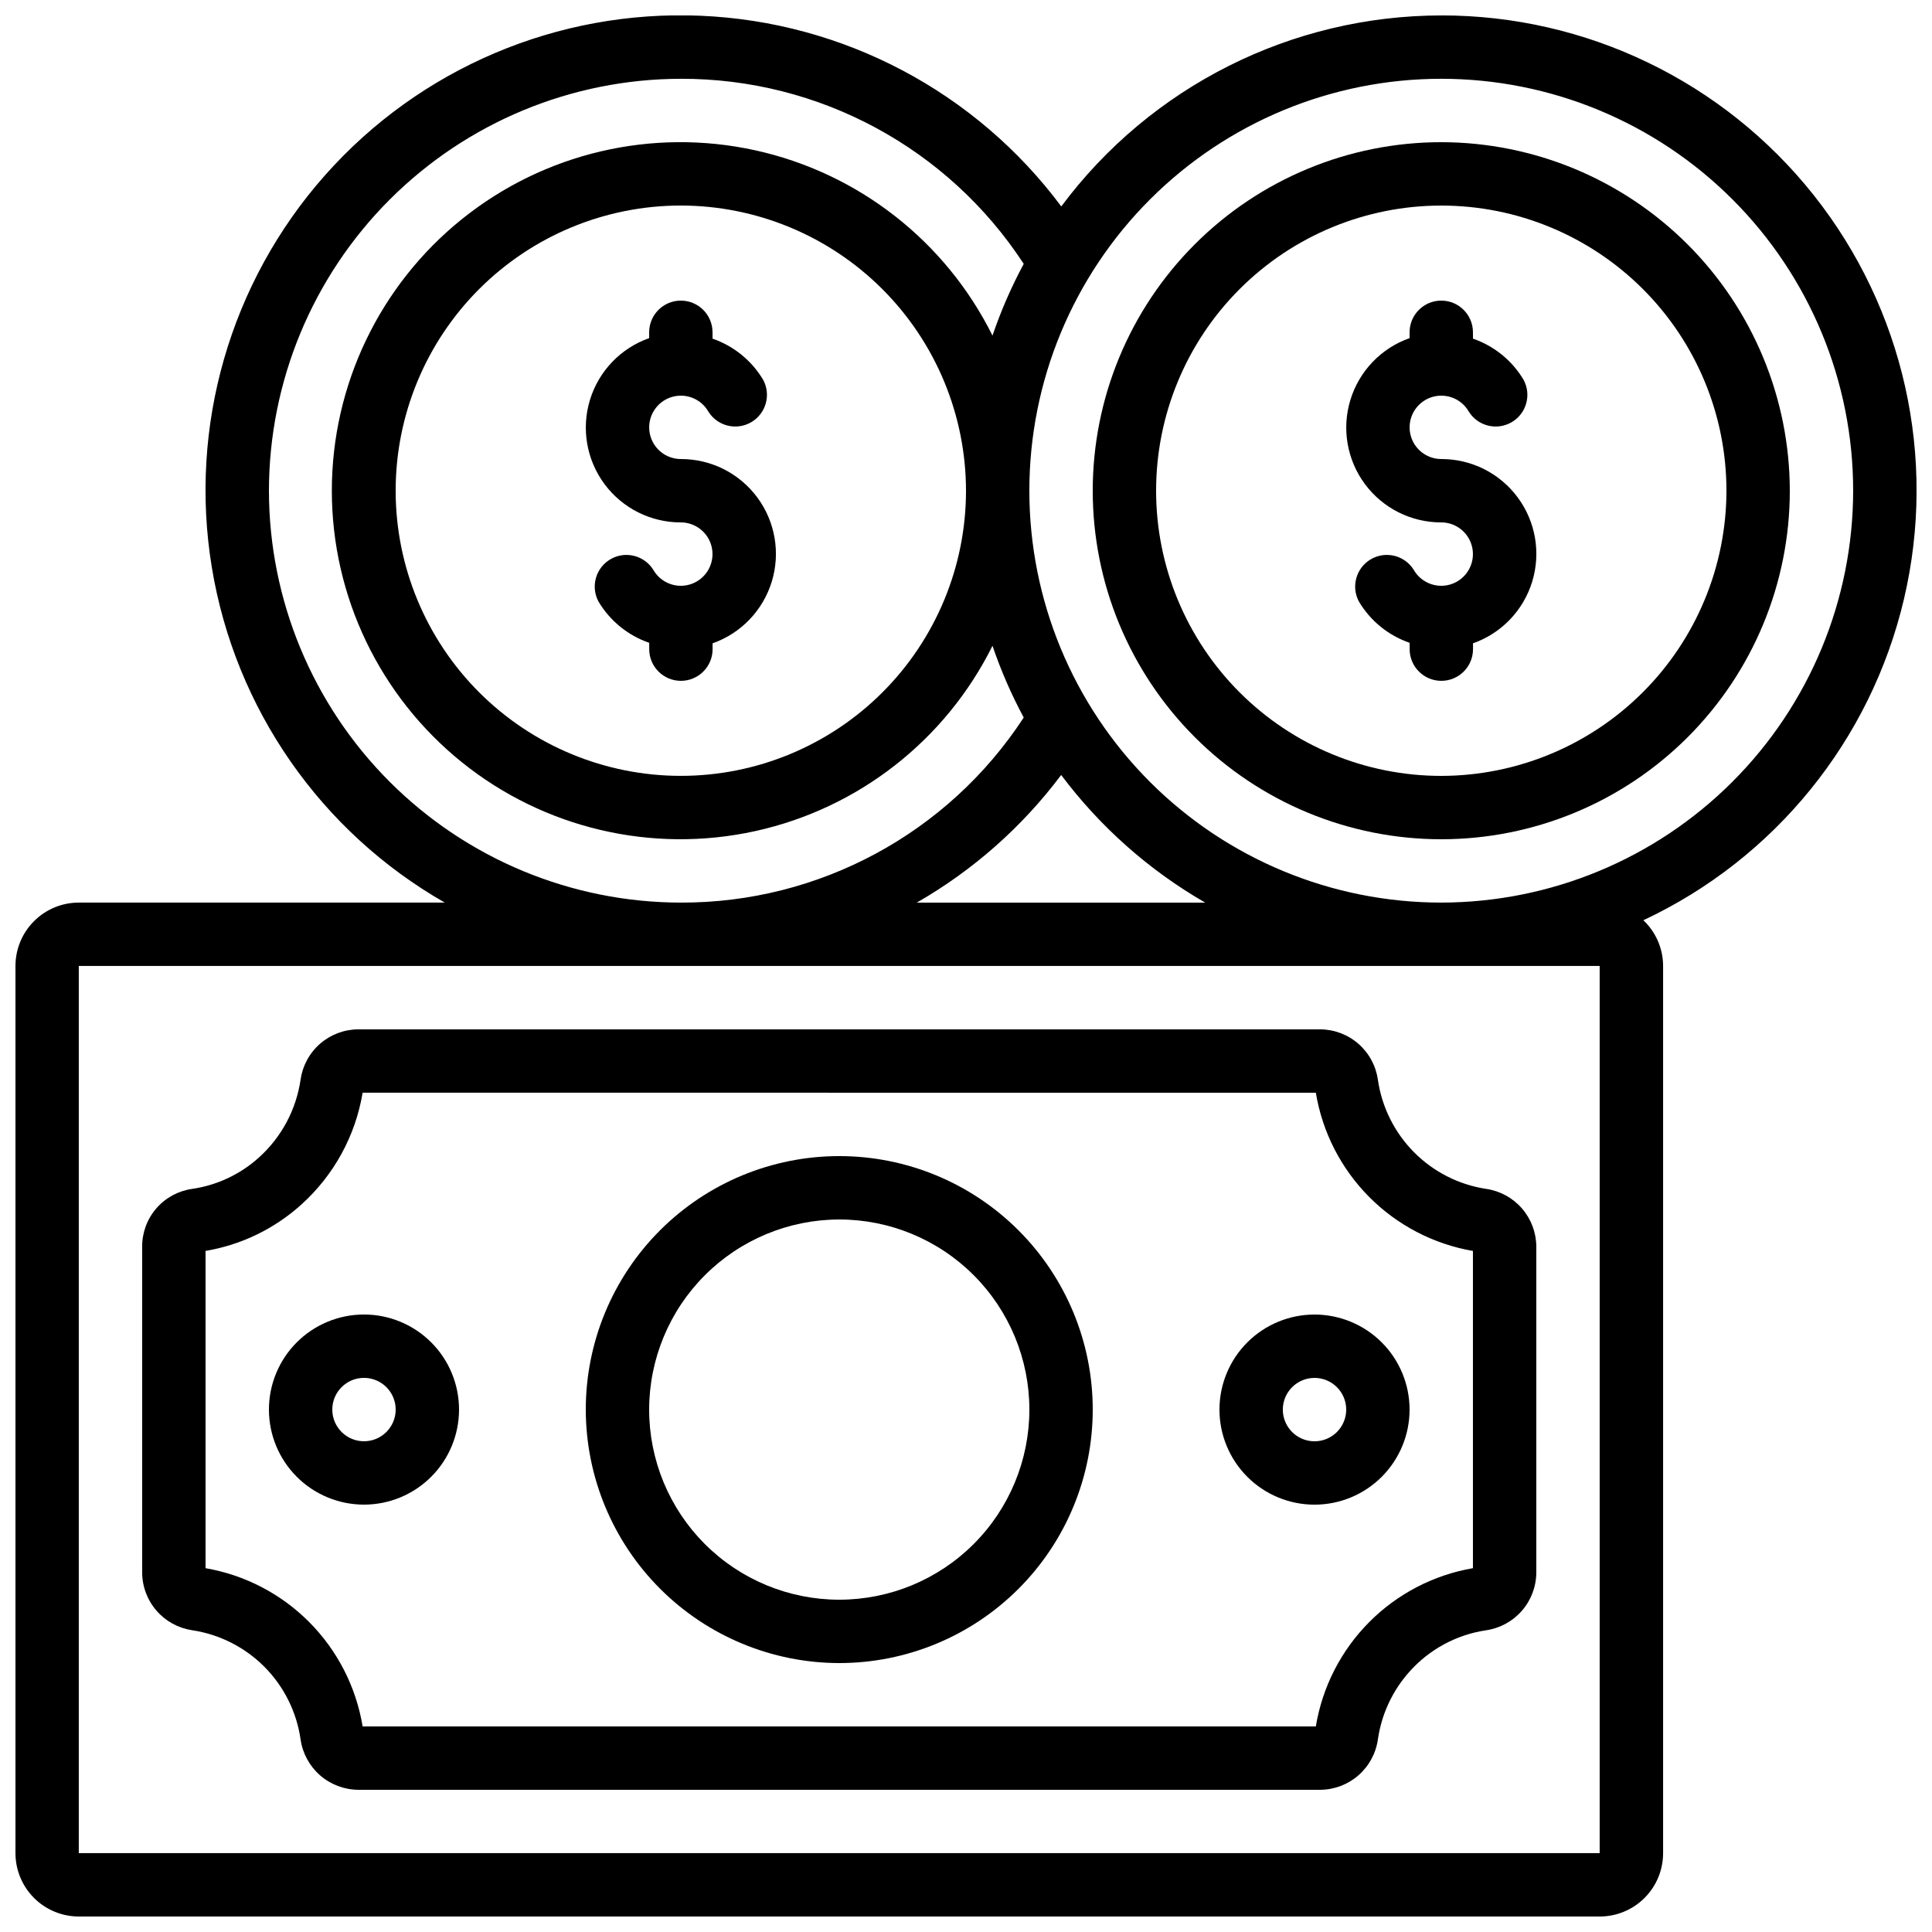
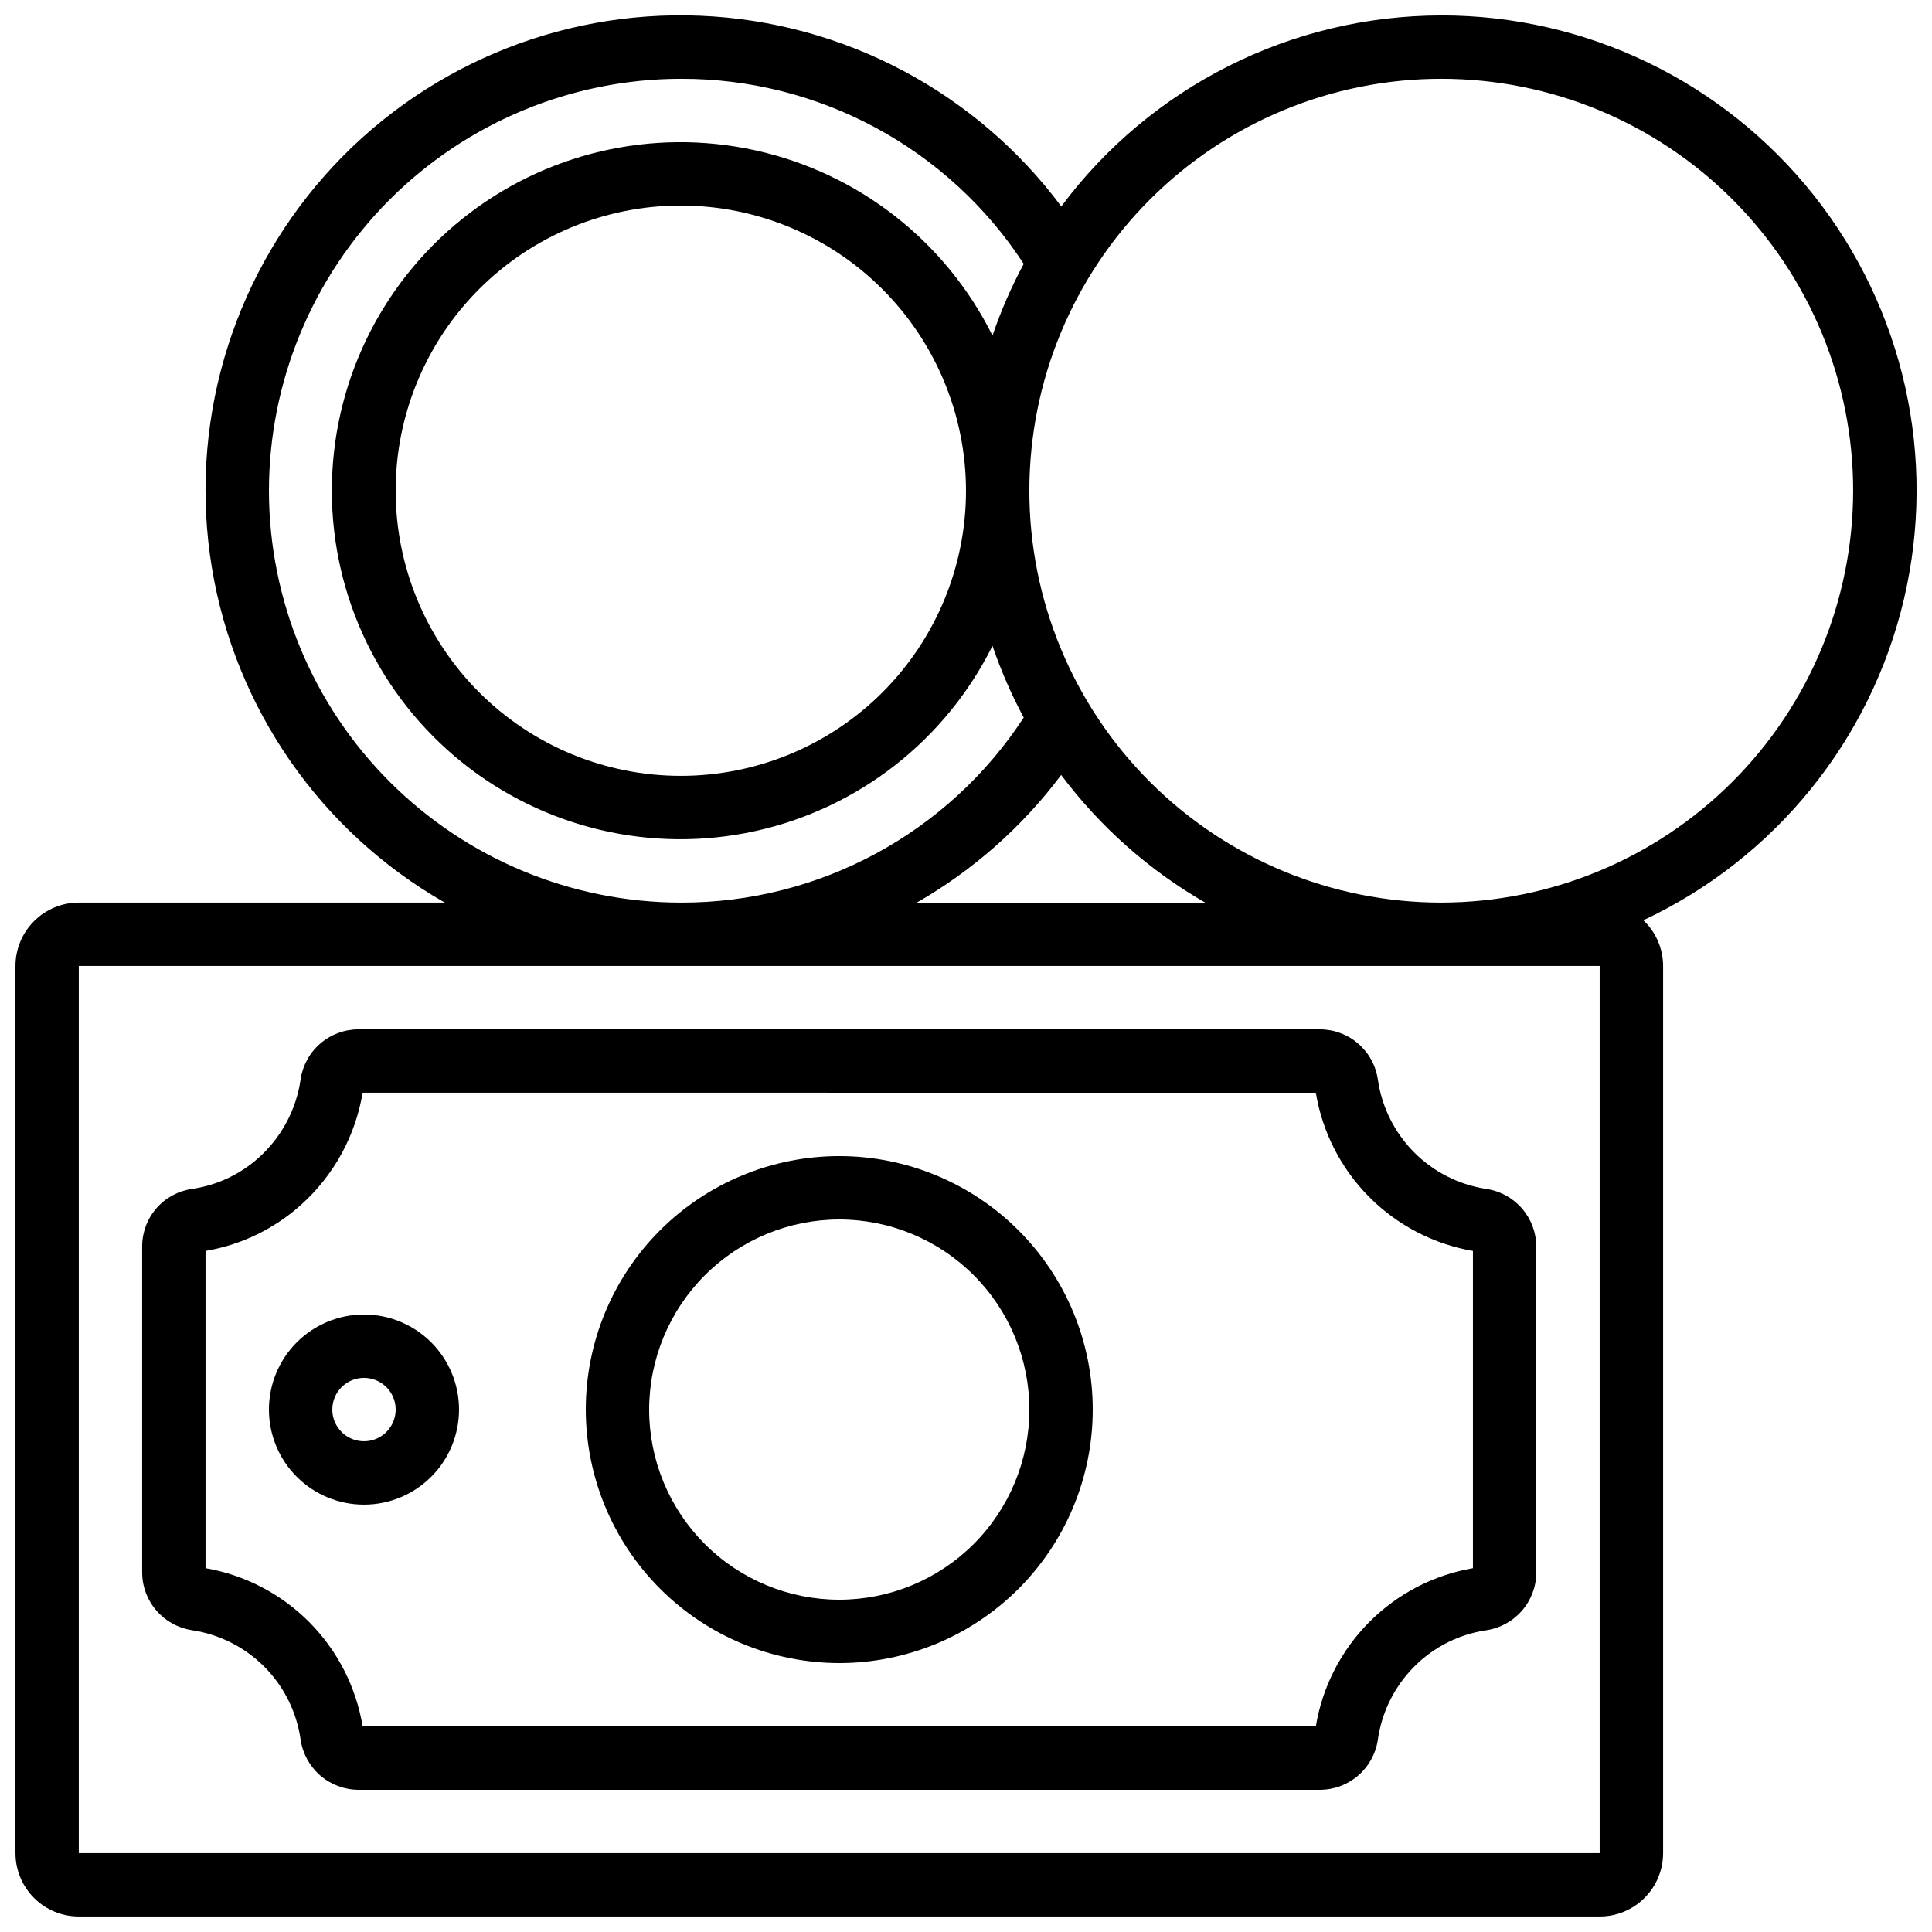
<svg xmlns="http://www.w3.org/2000/svg" width="800px" height="800px" version="1.1" viewBox="144 144 512 512">
  <defs>
    <clipPath id="a">
      <path d="m148.09 148.09h503.81v503.81h-503.81z" />
    </clipPath>
  </defs>
  <path d="m223.66 430.09c-1.148 7.945-5.039 15.242-11 20.621-4.945 4.484-11.117 7.394-17.723 8.355-3.688 0.516-7.062 2.348-9.504 5.16-2.438 2.812-3.773 6.418-3.758 10.141v86.375c0.016 3.711 1.363 7.293 3.793 10.094 2.426 2.805 5.781 4.644 9.449 5.191 7.269 1.09 13.988 4.496 19.168 9.707 5.176 5.215 8.535 11.961 9.574 19.234 0.523 3.68 2.352 7.047 5.144 9.496 2.793 2.445 6.375 3.812 10.09 3.848h255.03c3.715-0.035 7.293-1.398 10.086-3.844 2.793-2.449 4.621-5.816 5.144-9.492 0.953-6.656 3.848-12.887 8.32-17.91 5.289-5.965 12.512-9.871 20.398-11.031 3.672-0.543 7.031-2.387 9.465-5.191 2.434-2.805 3.781-6.387 3.801-10.102v-86.387c-0.016-3.707-1.363-7.289-3.793-10.09-2.426-2.805-5.781-4.644-9.449-5.191-7.266-1.094-13.984-4.5-19.16-9.715-5.176-5.215-8.535-11.957-9.582-19.23-0.523-3.676-2.348-7.043-5.141-9.492-2.797-2.449-6.375-3.812-10.09-3.848h-255.03c-3.711 0.027-7.289 1.387-10.082 3.824-2.797 2.441-4.621 5.805-5.152 9.477zm269.05 3.492c1.727 10.445 6.664 20.098 14.125 27.609 7.461 7.516 17.074 12.523 27.508 14.324v84.07c-10.434 1.797-20.051 6.801-27.512 14.316-7.461 7.516-12.395 17.168-14.121 27.617h-252.61c-1.727-10.449-6.66-20.098-14.121-27.613-7.461-7.512-17.074-12.52-27.508-14.32v-84.078c9.484-1.594 18.312-5.875 25.441-12.336 8.586-7.75 14.293-18.18 16.188-29.59z" />
  <path d="m215.27 517.55c0 6.68 2.652 13.086 7.375 17.812 4.727 4.723 11.133 7.379 17.812 7.379 6.684 0 13.09-2.656 17.812-7.379 4.727-4.727 7.379-11.133 7.379-17.812 0-6.68-2.652-13.09-7.379-17.812-4.723-4.723-11.129-7.379-17.812-7.379-6.68 0-13.086 2.656-17.812 7.379-4.723 4.723-7.375 11.133-7.375 17.812zm25.191-8.398h-0.004c3.398 0 6.461 2.047 7.758 5.184 1.301 3.137 0.582 6.75-1.82 9.152-2.398 2.402-6.012 3.121-9.148 1.82-3.137-1.301-5.184-4.363-5.184-7.758 0-4.637 3.758-8.398 8.395-8.398z" />
-   <path d="m492.36 542.75c6.68 0 13.09-2.656 17.812-7.379 4.723-4.727 7.379-11.133 7.379-17.812 0-6.68-2.656-13.09-7.379-17.812-4.723-4.723-11.133-7.379-17.812-7.379-6.68 0-13.09 2.656-17.812 7.379-4.723 4.723-7.379 11.133-7.379 17.812 0 6.68 2.656 13.086 7.379 17.812 4.723 4.723 11.133 7.379 17.812 7.379zm0-33.586v-0.004c3.398 0 6.457 2.047 7.758 5.184 1.301 3.137 0.582 6.75-1.82 9.152-2.402 2.402-6.012 3.121-9.152 1.82-3.137-1.301-5.184-4.363-5.184-7.758 0-4.637 3.762-8.398 8.398-8.398z" />
  <path d="m366.41 584.73c17.816 0 34.902-7.078 47.5-19.676 12.598-12.598 19.676-29.684 19.676-47.5 0-17.816-7.078-34.902-19.676-47.5-12.598-12.598-29.684-19.676-47.5-19.676s-34.902 7.078-47.5 19.676c-12.598 12.598-19.672 29.684-19.672 47.5 0.02 17.809 7.102 34.883 19.695 47.477s29.668 19.676 47.477 19.699zm0-117.55v-0.004c13.363 0 26.176 5.309 35.625 14.758 9.449 9.449 14.758 22.262 14.758 35.625 0 13.359-5.309 26.176-14.758 35.625-9.449 9.449-22.262 14.754-35.625 14.754-13.359 0-26.176-5.305-35.625-14.754-9.445-9.449-14.754-22.266-14.754-35.625 0.012-13.359 5.324-26.164 14.77-35.609 9.445-9.445 22.254-14.758 35.609-14.773z" />
-   <path d="m525.95 181.68c-24.496 0-47.988 9.734-65.309 27.055-17.324 17.32-27.055 40.816-27.055 65.312s9.73 47.988 27.055 65.312c17.32 17.32 40.812 27.051 65.309 27.051 24.5 0 47.992-9.73 65.312-27.051 17.324-17.324 27.055-40.816 27.055-65.312-0.031-24.488-9.77-47.965-27.086-65.281-17.316-17.316-40.793-27.055-65.281-27.086zm0 167.94c-20.043 0-39.262-7.961-53.434-22.133-14.176-14.172-22.137-33.395-22.137-53.438s7.961-39.266 22.137-53.438c14.172-14.172 33.391-22.133 53.434-22.133s39.266 7.961 53.438 22.133 22.137 33.395 22.137 53.438c-0.023 20.035-7.992 39.246-22.16 53.41-14.168 14.168-33.375 22.137-53.414 22.16z" />
  <g clip-path="url(#a)">
    <path d="m525.95 148.09c-39.672 0.035-77 18.801-100.7 50.617-22.641-30.379-57.762-48.941-95.617-50.535-37.852-1.598-74.41 13.941-99.531 42.309-25.117 28.363-36.125 66.531-29.961 103.91 6.16 37.383 28.832 70.004 61.727 88.805h-96.977c-4.453 0-8.727 1.77-11.875 4.922-3.148 3.148-4.918 7.418-4.918 11.875v235.11c0 4.453 1.77 8.727 4.918 11.875 3.148 3.148 7.422 4.918 11.875 4.918h403.05c4.457 0 8.727-1.77 11.875-4.918 3.152-3.148 4.922-7.422 4.922-11.875v-235.11c-0.008-4.586-1.895-8.965-5.227-12.117 34.82-16.336 60.262-47.695 69.062-85.137 8.801-37.441 0-76.852-23.895-106.99-23.895-30.137-60.262-47.695-98.723-47.664zm-310.68 125.95c0.031-28.941 11.543-56.688 32.008-77.152 20.465-20.461 48.211-31.973 77.148-32.008 36.645-0.094 70.844 18.363 90.871 49.047-3.277 6.098-6.047 12.457-8.277 19.012-12.449-25.055-35.582-43.113-62.906-49.113s-55.898 0.707-77.695 18.238c-21.801 17.531-34.48 44-34.48 71.977s12.68 54.441 34.48 71.977c21.797 17.531 50.371 24.238 77.695 18.238s50.457-24.059 62.906-49.113c2.231 6.555 5 12.914 8.277 19.012-20.027 30.68-54.227 49.141-90.871 49.043-28.938-0.031-56.684-11.543-77.148-32.008-20.465-20.465-31.977-48.207-32.008-77.148zm184.73 0c0 20.043-7.965 39.266-22.137 53.438s-33.395 22.133-53.438 22.133-39.262-7.961-53.438-22.133c-14.172-14.172-22.133-33.395-22.133-53.438s7.961-39.266 22.133-53.438c14.176-14.172 33.395-22.133 53.438-22.133 20.039 0.02 39.246 7.988 53.414 22.156 14.168 14.168 22.137 33.379 22.16 53.414zm63.379 109.16h-76.41l-0.004-0.004c14.918-8.555 27.938-20.062 38.258-33.82 10.297 13.738 23.277 25.246 38.156 33.82zm104.55 16.793v235.11h-403.05v-235.11zm-41.984-16.793v-0.004c-28.949 0-56.715-11.5-77.184-31.969-20.473-20.473-31.973-48.238-31.973-77.188 0-28.953 11.5-56.715 31.973-77.188 20.469-20.473 48.234-31.973 77.184-31.973 28.953 0 56.719 11.5 77.188 31.973 20.473 20.473 31.973 48.234 31.973 77.188-0.031 28.941-11.543 56.684-32.008 77.148-20.465 20.465-48.211 31.977-77.152 32.008z" />
  </g>
-   <path d="m525.95 265.65c-2.996-0.004-5.766-1.605-7.266-4.203-1.496-2.598-1.496-5.797 0.004-8.395 1.504-2.598 4.273-4.195 7.273-4.195s5.769 1.602 7.269 4.199c2.387 3.859 7.41 5.121 11.34 2.852 3.934-2.269 5.348-7.254 3.195-11.25-3.039-5.109-7.793-8.98-13.418-10.914v-1.68c0-4.637-3.758-8.398-8.398-8.398-4.637 0-8.395 3.762-8.395 8.398v1.547-0.004c-7.527 2.652-13.344 8.719-15.68 16.348-2.34 7.625-0.914 15.91 3.836 22.32 4.75 6.41 12.262 10.184 20.238 10.168 3 0.004 5.769 1.605 7.269 4.207 1.496 2.598 1.496 5.797-0.008 8.395-1.5 2.594-4.269 4.195-7.269 4.195-3-0.004-5.769-1.602-7.269-4.199-2.391-3.859-7.41-5.125-11.344-2.856-3.93 2.273-5.344 7.254-3.191 11.25 3.043 5.117 7.805 8.984 13.434 10.918v1.68c0 4.637 3.762 8.395 8.398 8.395s8.395-3.758 8.395-8.395v-1.547c7.527-2.648 13.348-8.719 15.684-16.348 2.336-7.633 0.906-15.918-3.848-22.328-4.754-6.41-12.27-10.18-20.25-10.16z" />
-   <path d="m324.43 265.65c-2.996-0.004-5.769-1.605-7.266-4.203-1.496-2.598-1.496-5.797 0.004-8.395 1.504-2.598 4.273-4.195 7.273-4.195s5.769 1.602 7.269 4.199c2.387 3.859 7.41 5.121 11.34 2.852s5.348-7.254 3.195-11.25c-3.043-5.106-7.797-8.973-13.418-10.914v-1.68c0-4.637-3.758-8.398-8.398-8.398-4.637 0-8.395 3.762-8.395 8.398v1.547-0.004c-7.527 2.652-13.344 8.719-15.684 16.348-2.336 7.625-0.91 15.91 3.84 22.32 4.75 6.41 12.262 10.184 20.238 10.168 3 0.004 5.769 1.605 7.269 4.207 1.496 2.598 1.496 5.797-0.008 8.395-1.5 2.594-4.269 4.195-7.269 4.195-3-0.004-5.769-1.602-7.269-4.199-2.391-3.859-7.414-5.125-11.344-2.856-3.93 2.273-5.344 7.254-3.191 11.25 3.047 5.113 7.805 8.98 13.434 10.918v1.68c0 4.637 3.758 8.395 8.398 8.395 4.637 0 8.395-3.758 8.395-8.395v-1.547c7.527-2.648 13.348-8.719 15.684-16.348 2.336-7.633 0.906-15.918-3.848-22.328-4.754-6.41-12.27-10.18-20.25-10.16z" />
</svg>